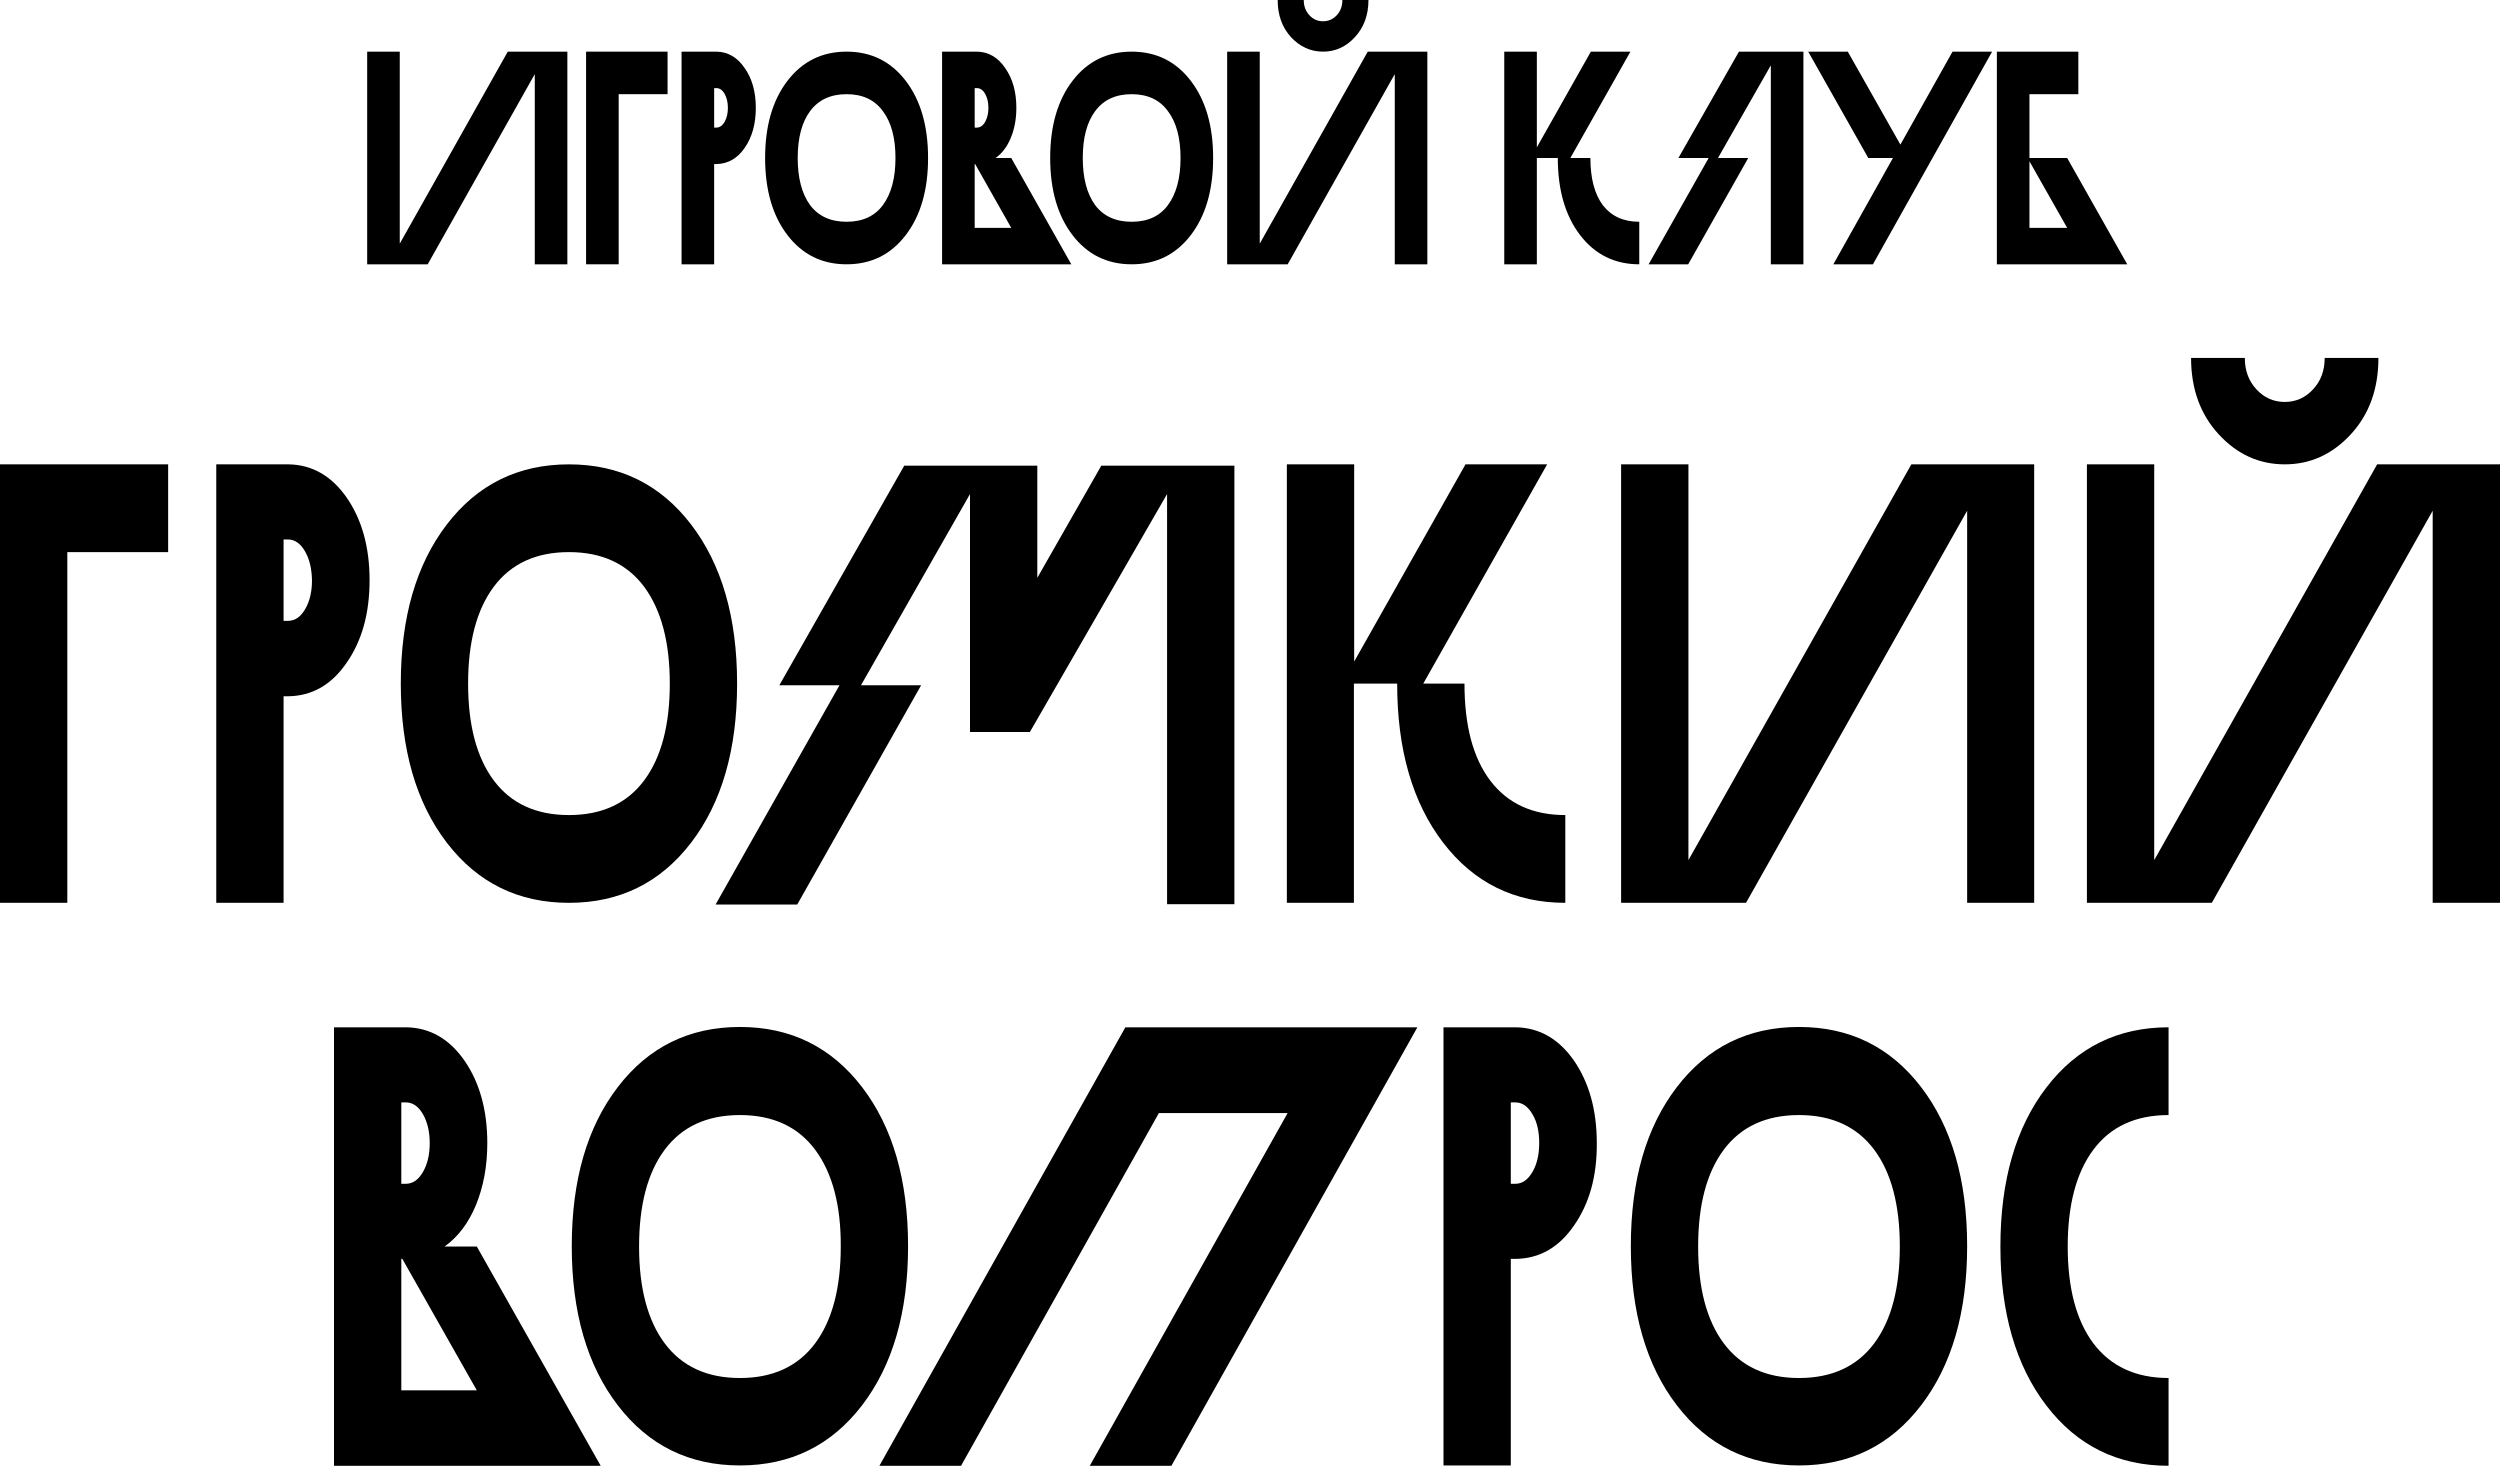
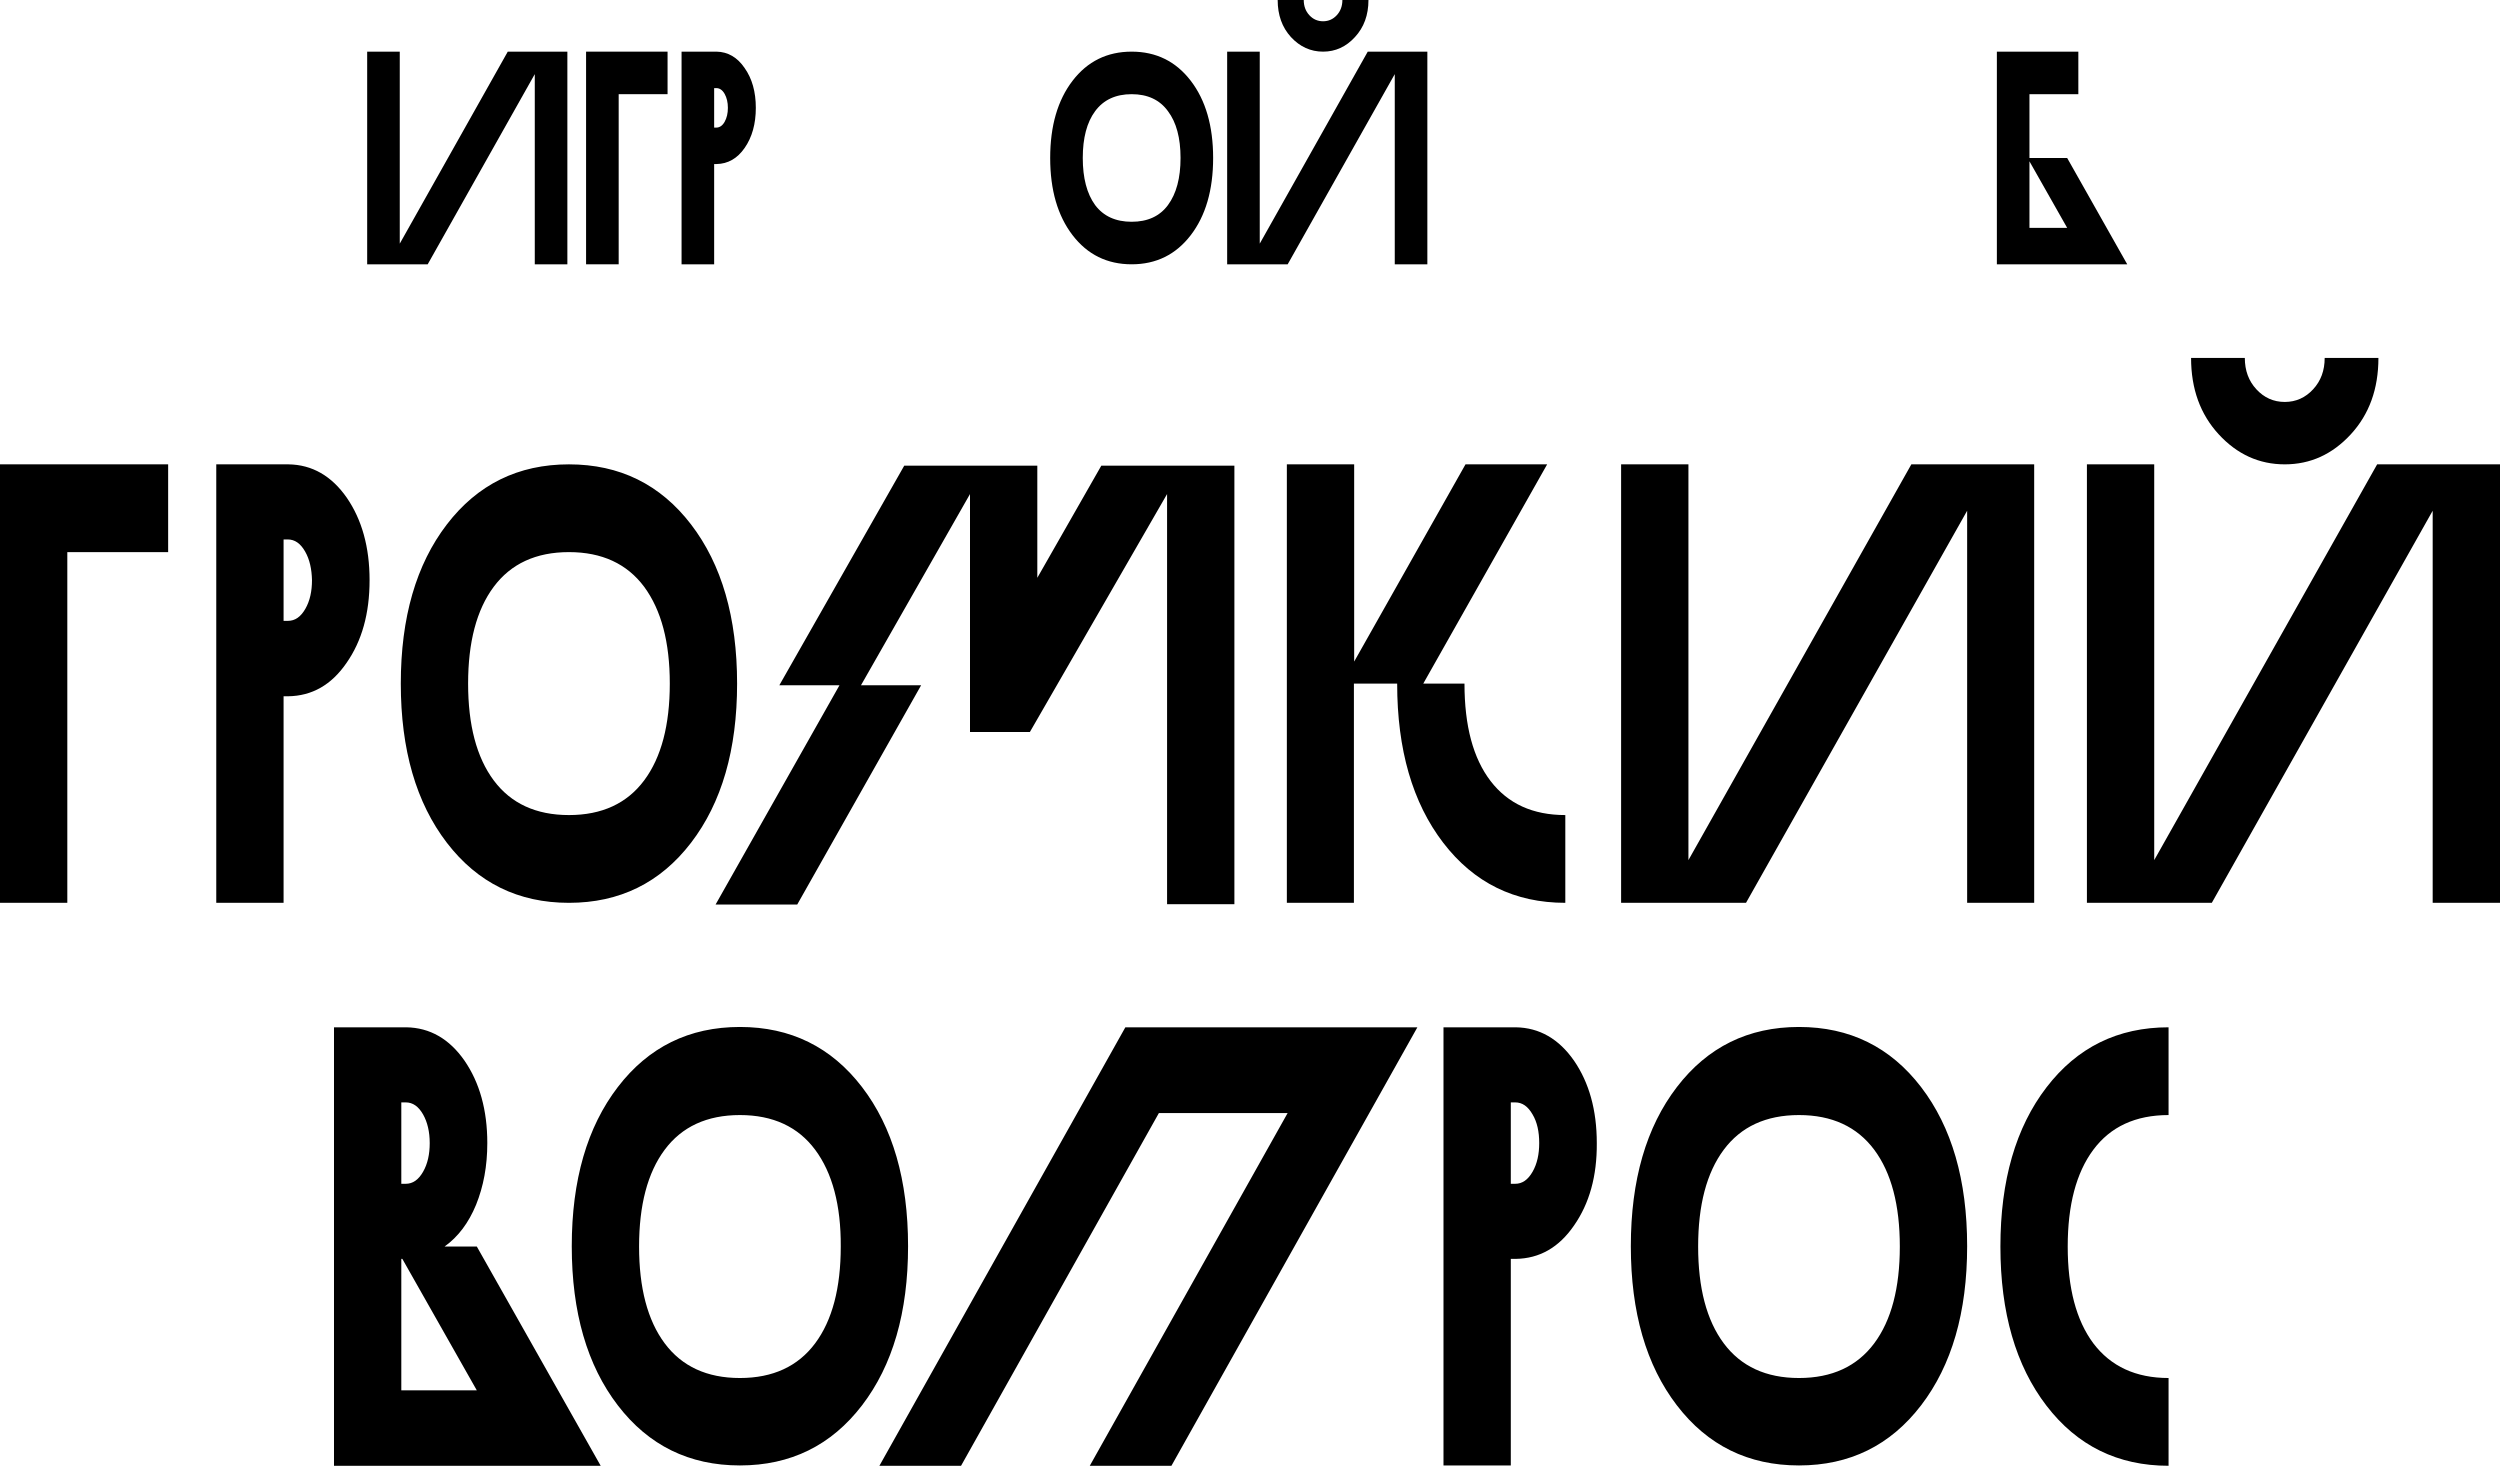
<svg xmlns="http://www.w3.org/2000/svg" width="336" height="197" viewBox="0 0 336 197" fill="none">
  <g clip-path="url(#clip0_541_73)">
    <path d="M9.047 74.204V121.34H0V62.409H22.599V74.204H9.047ZM46.575 89.094C44.545 92.054 41.931 93.534 38.732 93.579H38.113V121.34H29.066V62.409H38.767C41.965 62.454 44.58 63.979 46.609 66.894C48.639 69.854 49.671 73.532 49.671 77.972C49.671 82.457 48.639 86.134 46.575 89.094ZM41.002 74.115C40.383 73.038 39.626 72.5 38.663 72.5H38.113V83.443H38.698C39.661 83.443 40.418 82.905 41.037 81.829C41.656 80.752 41.931 79.452 41.931 77.972C41.897 76.492 41.622 75.191 41.002 74.115ZM92.875 113.268C88.747 118.649 83.278 121.34 76.467 121.34C69.656 121.34 64.187 118.649 60.059 113.268C55.931 107.886 53.867 100.755 53.867 91.875C53.867 82.995 55.931 75.864 60.059 70.482C64.187 65.1 69.656 62.409 76.467 62.409C83.278 62.409 88.747 65.1 92.875 70.482C97.002 75.864 99.066 82.995 99.066 91.875C99.066 100.755 97.002 107.886 92.875 113.268ZM86.58 78.869C84.275 75.774 80.904 74.204 76.467 74.204C72.03 74.204 68.658 75.774 66.354 78.869C64.049 81.963 62.914 86.314 62.914 91.875C62.914 97.436 64.049 101.787 66.354 104.881C68.658 107.976 72.03 109.545 76.467 109.545C80.904 109.545 84.275 107.976 86.58 104.881C88.884 101.787 90.02 97.436 90.02 91.875C90.02 86.314 88.884 82.008 86.58 78.869ZM156.855 121.52V66.401L138.418 98.378H130.368V66.401L115.715 92.099H123.799L107.15 121.565H96.177L112.826 92.099H104.742L121.528 62.589H139.415V77.658L148.015 62.589H165.902V121.52H156.855ZM200.334 104.971C202.673 108.02 206.01 109.545 210.378 109.545V121.34C203.568 121.34 198.098 118.649 193.97 113.268C189.843 107.886 187.779 100.755 187.779 91.875H181.965V121.34H172.953V62.409H182V88.915L196.963 62.409H207.936L191.287 91.875H196.826C196.826 97.57 197.995 101.921 200.334 104.971ZM264.384 121.34V68.643L234.664 121.34H217.877V62.409H226.925V115.6L256.885 62.409H273.394V121.34H264.384ZM326.952 121.34V68.643L297.267 121.34H280.481V62.409H289.527V115.6L319.488 62.409H336V121.34H326.952ZM315.947 58.373C313.469 61.064 310.512 62.409 307.073 62.409C303.63 62.409 300.672 61.064 298.196 58.373C295.721 55.682 294.481 52.273 294.481 48.102H301.704C301.704 49.807 302.221 51.197 303.253 52.318C304.285 53.439 305.557 54.022 307.073 54.022C308.584 54.022 309.859 53.439 310.888 52.318C311.922 51.197 312.437 49.807 312.437 48.102H319.66C319.66 52.273 318.423 55.682 315.947 58.373ZM59.749 167.535H64.084L80.732 197H44.889V138.069H54.59C57.789 138.114 60.403 139.639 62.432 142.554C64.462 145.514 65.494 149.192 65.494 153.632C65.494 156.726 64.978 159.462 63.98 161.929C62.983 164.35 61.572 166.234 59.749 167.535ZM53.936 186.865H64.084L54.074 169.194H53.936V186.865ZM56.86 149.775C56.241 148.698 55.484 148.16 54.521 148.16H53.936V159.103H54.521C55.484 159.103 56.241 158.565 56.86 157.489C57.479 156.412 57.754 155.112 57.754 153.632C57.754 152.107 57.445 150.806 56.86 149.775ZM115.853 188.883C111.725 194.265 106.255 196.956 99.445 196.956C92.634 196.956 87.165 194.265 83.037 188.883C78.909 183.501 76.845 176.37 76.845 167.49C76.845 158.61 78.909 151.479 83.037 146.097C87.165 140.715 92.634 138.024 99.445 138.024C106.255 138.024 111.725 140.715 115.853 146.097C119.98 151.479 122.044 158.61 122.044 167.49C122.044 176.37 119.98 183.501 115.853 188.883ZM109.558 154.528C107.253 151.434 103.882 149.864 99.445 149.864C95.007 149.864 91.636 151.434 89.332 154.528C87.027 157.623 85.892 161.973 85.892 167.535C85.892 173.096 87.027 177.447 89.332 180.541C91.636 183.635 95.007 185.205 99.445 185.205C103.882 185.205 107.253 183.635 109.558 180.541C111.862 177.447 112.998 173.096 112.998 167.535C113.032 161.973 111.862 157.623 109.558 154.528ZM157.44 197H146.467L173.057 149.595H155.754L129.165 197H118.192L151.248 138.069H190.496L157.44 197ZM211.548 164.709C209.518 167.669 206.904 169.149 203.705 169.194H203.052V196.956H194.005V138.069H203.705C206.904 138.114 209.518 139.639 211.548 142.554C213.578 145.514 214.609 149.192 214.609 153.632C214.644 158.072 213.612 161.749 211.548 164.709ZM205.975 149.775C205.356 148.698 204.599 148.16 203.636 148.16H203.052V159.103H203.636C204.599 159.103 205.356 158.565 205.975 157.489C206.594 156.412 206.87 155.112 206.87 153.632C206.87 152.107 206.594 150.806 205.975 149.775ZM258.191 188.883C254.064 194.265 248.595 196.956 241.784 196.956C234.973 196.956 229.504 194.265 225.376 188.883C221.248 183.501 219.184 176.37 219.184 167.49C219.184 158.61 221.248 151.479 225.376 146.097C229.504 140.715 234.973 138.024 241.784 138.024C248.595 138.024 254.064 140.715 258.191 146.097C262.318 151.479 264.384 158.61 264.384 167.49C264.384 176.37 262.318 183.501 258.191 188.883ZM251.898 154.528C249.591 151.434 246.221 149.864 241.784 149.864C237.345 149.864 233.976 151.434 231.67 154.528C229.365 157.623 228.23 161.973 228.23 167.535C228.23 173.096 229.365 177.447 231.67 180.541C233.976 183.635 237.345 185.205 241.784 185.205C246.221 185.205 249.591 183.635 251.898 180.541C254.202 177.447 255.336 173.096 255.336 167.535C255.336 161.973 254.202 157.623 251.898 154.528ZM291.455 185.205V197C284.644 197 279.175 194.309 275.048 188.928C270.918 183.546 268.855 176.415 268.855 167.535C268.855 158.655 270.918 151.524 275.048 146.142C279.175 140.76 284.644 138.069 291.455 138.069V149.864C287.015 149.864 283.646 151.434 281.342 154.528C279.037 157.623 277.901 161.973 277.901 167.535C277.901 173.096 279.037 177.447 281.342 180.541C283.682 183.635 287.051 185.205 291.455 185.205Z" fill="black" />
    <path d="M68.244 6.941H76.254V35.522H71.874V9.963L57.482 35.522H49.348V6.941H53.728V32.746L68.244 6.941Z" fill="black" />
    <path d="M83.15 35.522H78.769V6.941H89.72V12.658H83.15V35.522Z" fill="black" />
    <path d="M100.08 9.146C101.081 10.562 101.582 12.345 101.582 14.495C101.582 16.645 101.081 18.442 100.08 19.884C99.1 21.3 97.838 22.021 96.295 22.048H95.982V35.522H91.602V6.941H96.295C97.838 6.969 99.1 7.704 100.08 9.146ZM96.263 17.149C96.722 17.149 97.098 16.89 97.39 16.373C97.681 15.856 97.828 15.23 97.828 14.495C97.828 13.76 97.681 13.134 97.39 12.617C97.098 12.1 96.722 11.841 96.263 11.841H95.982V17.149H96.263Z" fill="black" />
-     <path d="M105.836 10.861C107.838 8.248 110.487 6.941 113.782 6.941C117.077 6.941 119.726 8.248 121.729 10.861C123.731 13.474 124.732 16.931 124.732 21.232C124.732 25.533 123.731 28.989 121.729 31.602C119.726 34.216 117.077 35.522 113.782 35.522C110.487 35.522 107.838 34.216 105.836 31.602C103.833 28.989 102.832 25.533 102.832 21.232C102.832 16.931 103.833 13.474 105.836 10.861ZM108.87 27.561C109.996 29.058 111.634 29.806 113.782 29.806C115.93 29.806 117.557 29.058 118.663 27.561C119.789 26.036 120.352 23.927 120.352 21.232C120.352 18.537 119.789 16.441 118.663 14.944C117.557 13.42 115.93 12.658 113.782 12.658C111.634 12.658 109.996 13.42 108.87 14.944C107.765 16.441 107.212 18.537 107.212 21.232C107.212 23.927 107.765 26.036 108.87 27.561Z" fill="black" />
-     <path d="M135.909 21.232L143.981 35.522H126.617V6.941H131.31C132.854 6.969 134.115 7.704 135.096 9.146C136.097 10.562 136.598 12.345 136.598 14.495C136.598 15.992 136.347 17.339 135.847 18.537C135.367 19.707 134.689 20.606 133.813 21.232H135.909ZM131.279 11.841H130.997V17.149H131.279C131.738 17.149 132.113 16.89 132.405 16.373C132.697 15.856 132.843 15.23 132.843 14.495C132.843 13.76 132.697 13.134 132.405 12.617C132.113 12.1 131.738 11.841 131.279 11.841ZM130.997 30.623H135.909L131.06 22.048H130.997V30.623Z" fill="black" />
    <path d="M144.148 10.861C146.15 8.248 148.799 6.941 152.095 6.941C155.39 6.941 158.039 8.248 160.041 10.861C162.043 13.474 163.045 16.931 163.045 21.232C163.045 25.533 162.043 28.989 160.041 31.602C158.039 34.216 155.39 35.522 152.095 35.522C148.799 35.522 146.15 34.216 144.148 31.602C142.146 28.989 141.145 25.533 141.145 21.232C141.145 16.931 142.146 13.474 144.148 10.861ZM147.183 27.561C148.309 29.058 149.946 29.806 152.095 29.806C154.243 29.806 155.87 29.058 156.975 27.561C158.102 26.036 158.665 23.927 158.665 21.232C158.665 18.537 158.102 16.441 156.975 14.944C155.87 13.42 154.243 12.658 152.095 12.658C149.946 12.658 148.309 13.42 147.183 14.944C146.077 16.441 145.524 18.537 145.524 21.232C145.524 23.927 146.077 26.036 147.183 27.561Z" fill="black" />
    <path d="M182.106 4.981C180.917 6.288 179.488 6.941 177.819 6.941C176.151 6.941 174.712 6.288 173.502 4.981C172.313 3.675 171.719 2.014 171.719 0H175.223C175.223 0.817 175.473 1.497 175.974 2.041C176.474 2.586 177.09 2.858 177.819 2.858C178.55 2.858 179.165 2.586 179.666 2.041C180.166 1.497 180.416 0.817 180.416 0H183.92C183.92 2.014 183.316 3.675 182.106 4.981ZM183.826 6.941H191.836V35.522H187.456V9.962L173.064 35.522H164.93V6.941H169.31V32.745L183.826 6.941Z" fill="black" />
-     <path d="M213.748 21.232C213.748 23.981 214.311 26.104 215.437 27.601C216.584 29.071 218.211 29.806 220.318 29.806V35.522C217.022 35.522 214.373 34.216 212.371 31.602C210.369 28.989 209.368 25.533 209.368 21.232H206.552V35.522H202.172V6.941H206.552V19.803L213.81 6.941H219.129L211.057 21.232H213.748Z" fill="black" />
-     <path d="M233.713 6.941H242.379V35.522H237.999V8.779L230.897 21.232H234.965L226.893 35.522H221.574L229.646 21.232H225.579L233.713 6.941Z" fill="black" />
-     <path d="M262.421 6.941H267.74L251.721 35.522H246.402L254.412 21.232H251.095L243.023 6.941H248.342L255.413 19.435L262.421 6.941Z" fill="black" />
    <path d="M277.827 21.232L285.899 35.522H268.379V6.941H279.329V12.658H272.759V21.232H277.827ZM272.759 30.623H277.827L272.759 21.681V30.623Z" fill="black" />
  </g>
  <defs>
    <clipPath id="clip0_541_73">
      <rect width="336" height="197" fill="white" />
    </clipPath>
  </defs>
</svg>